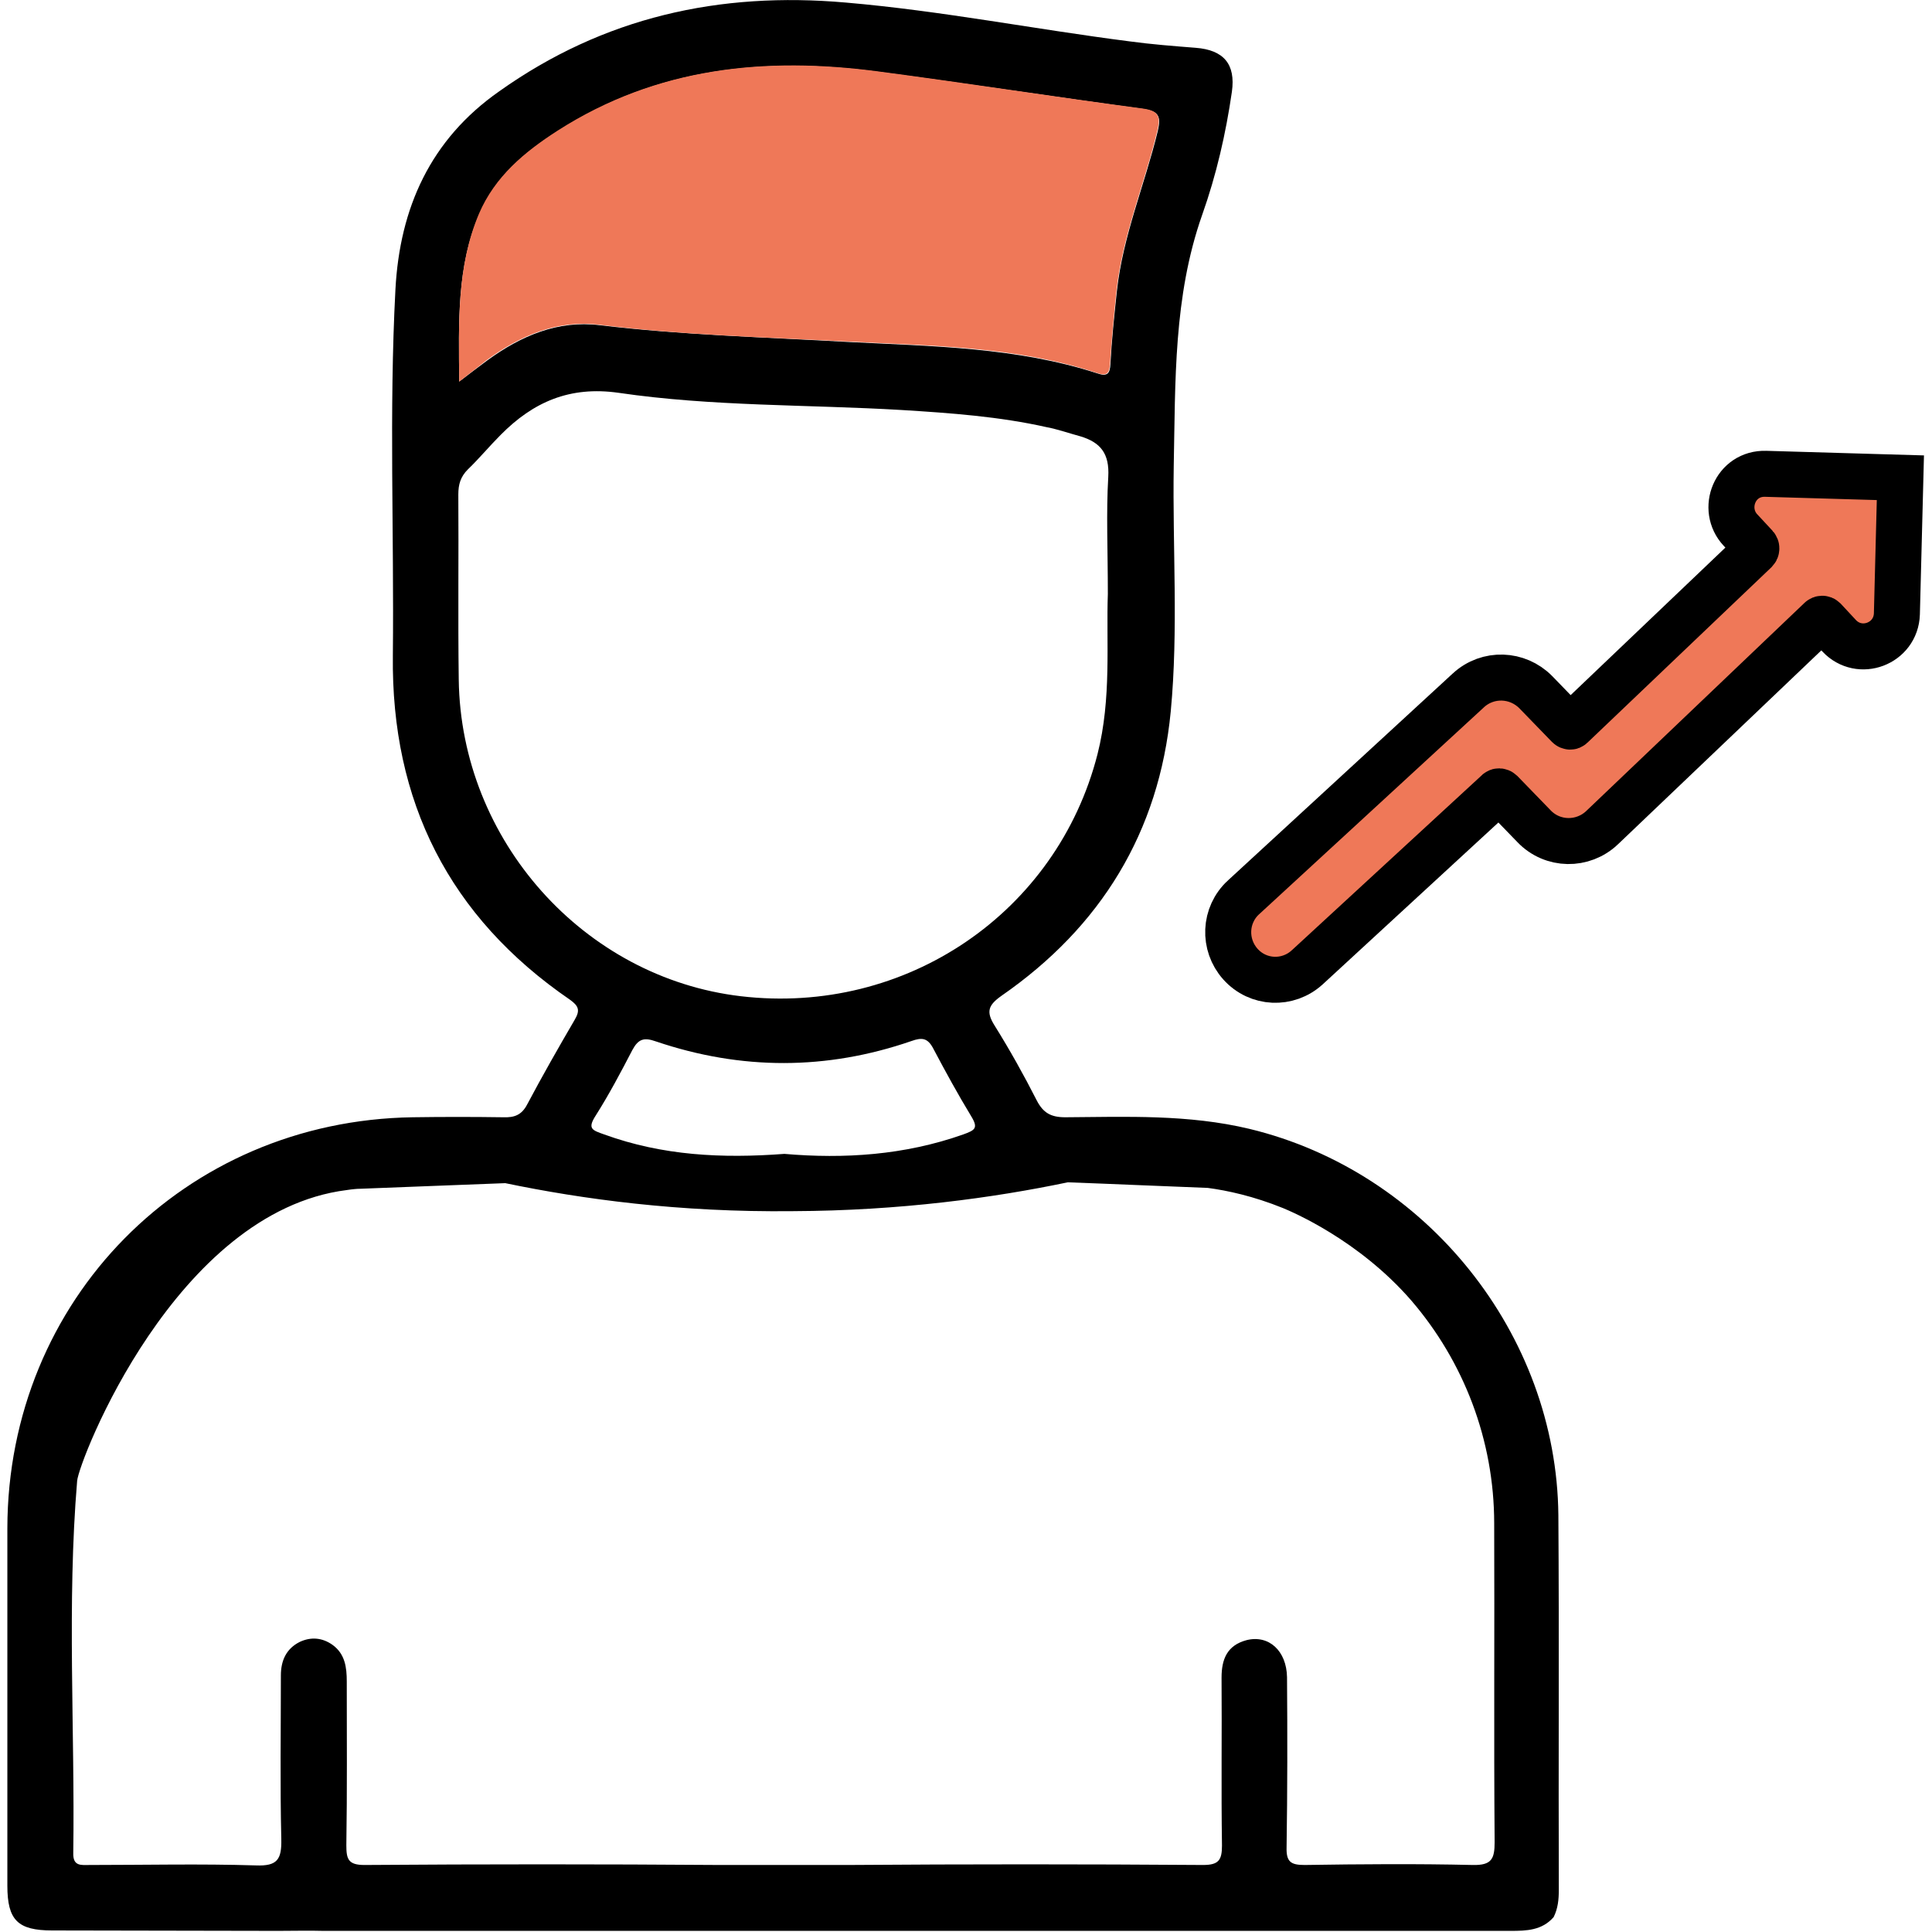
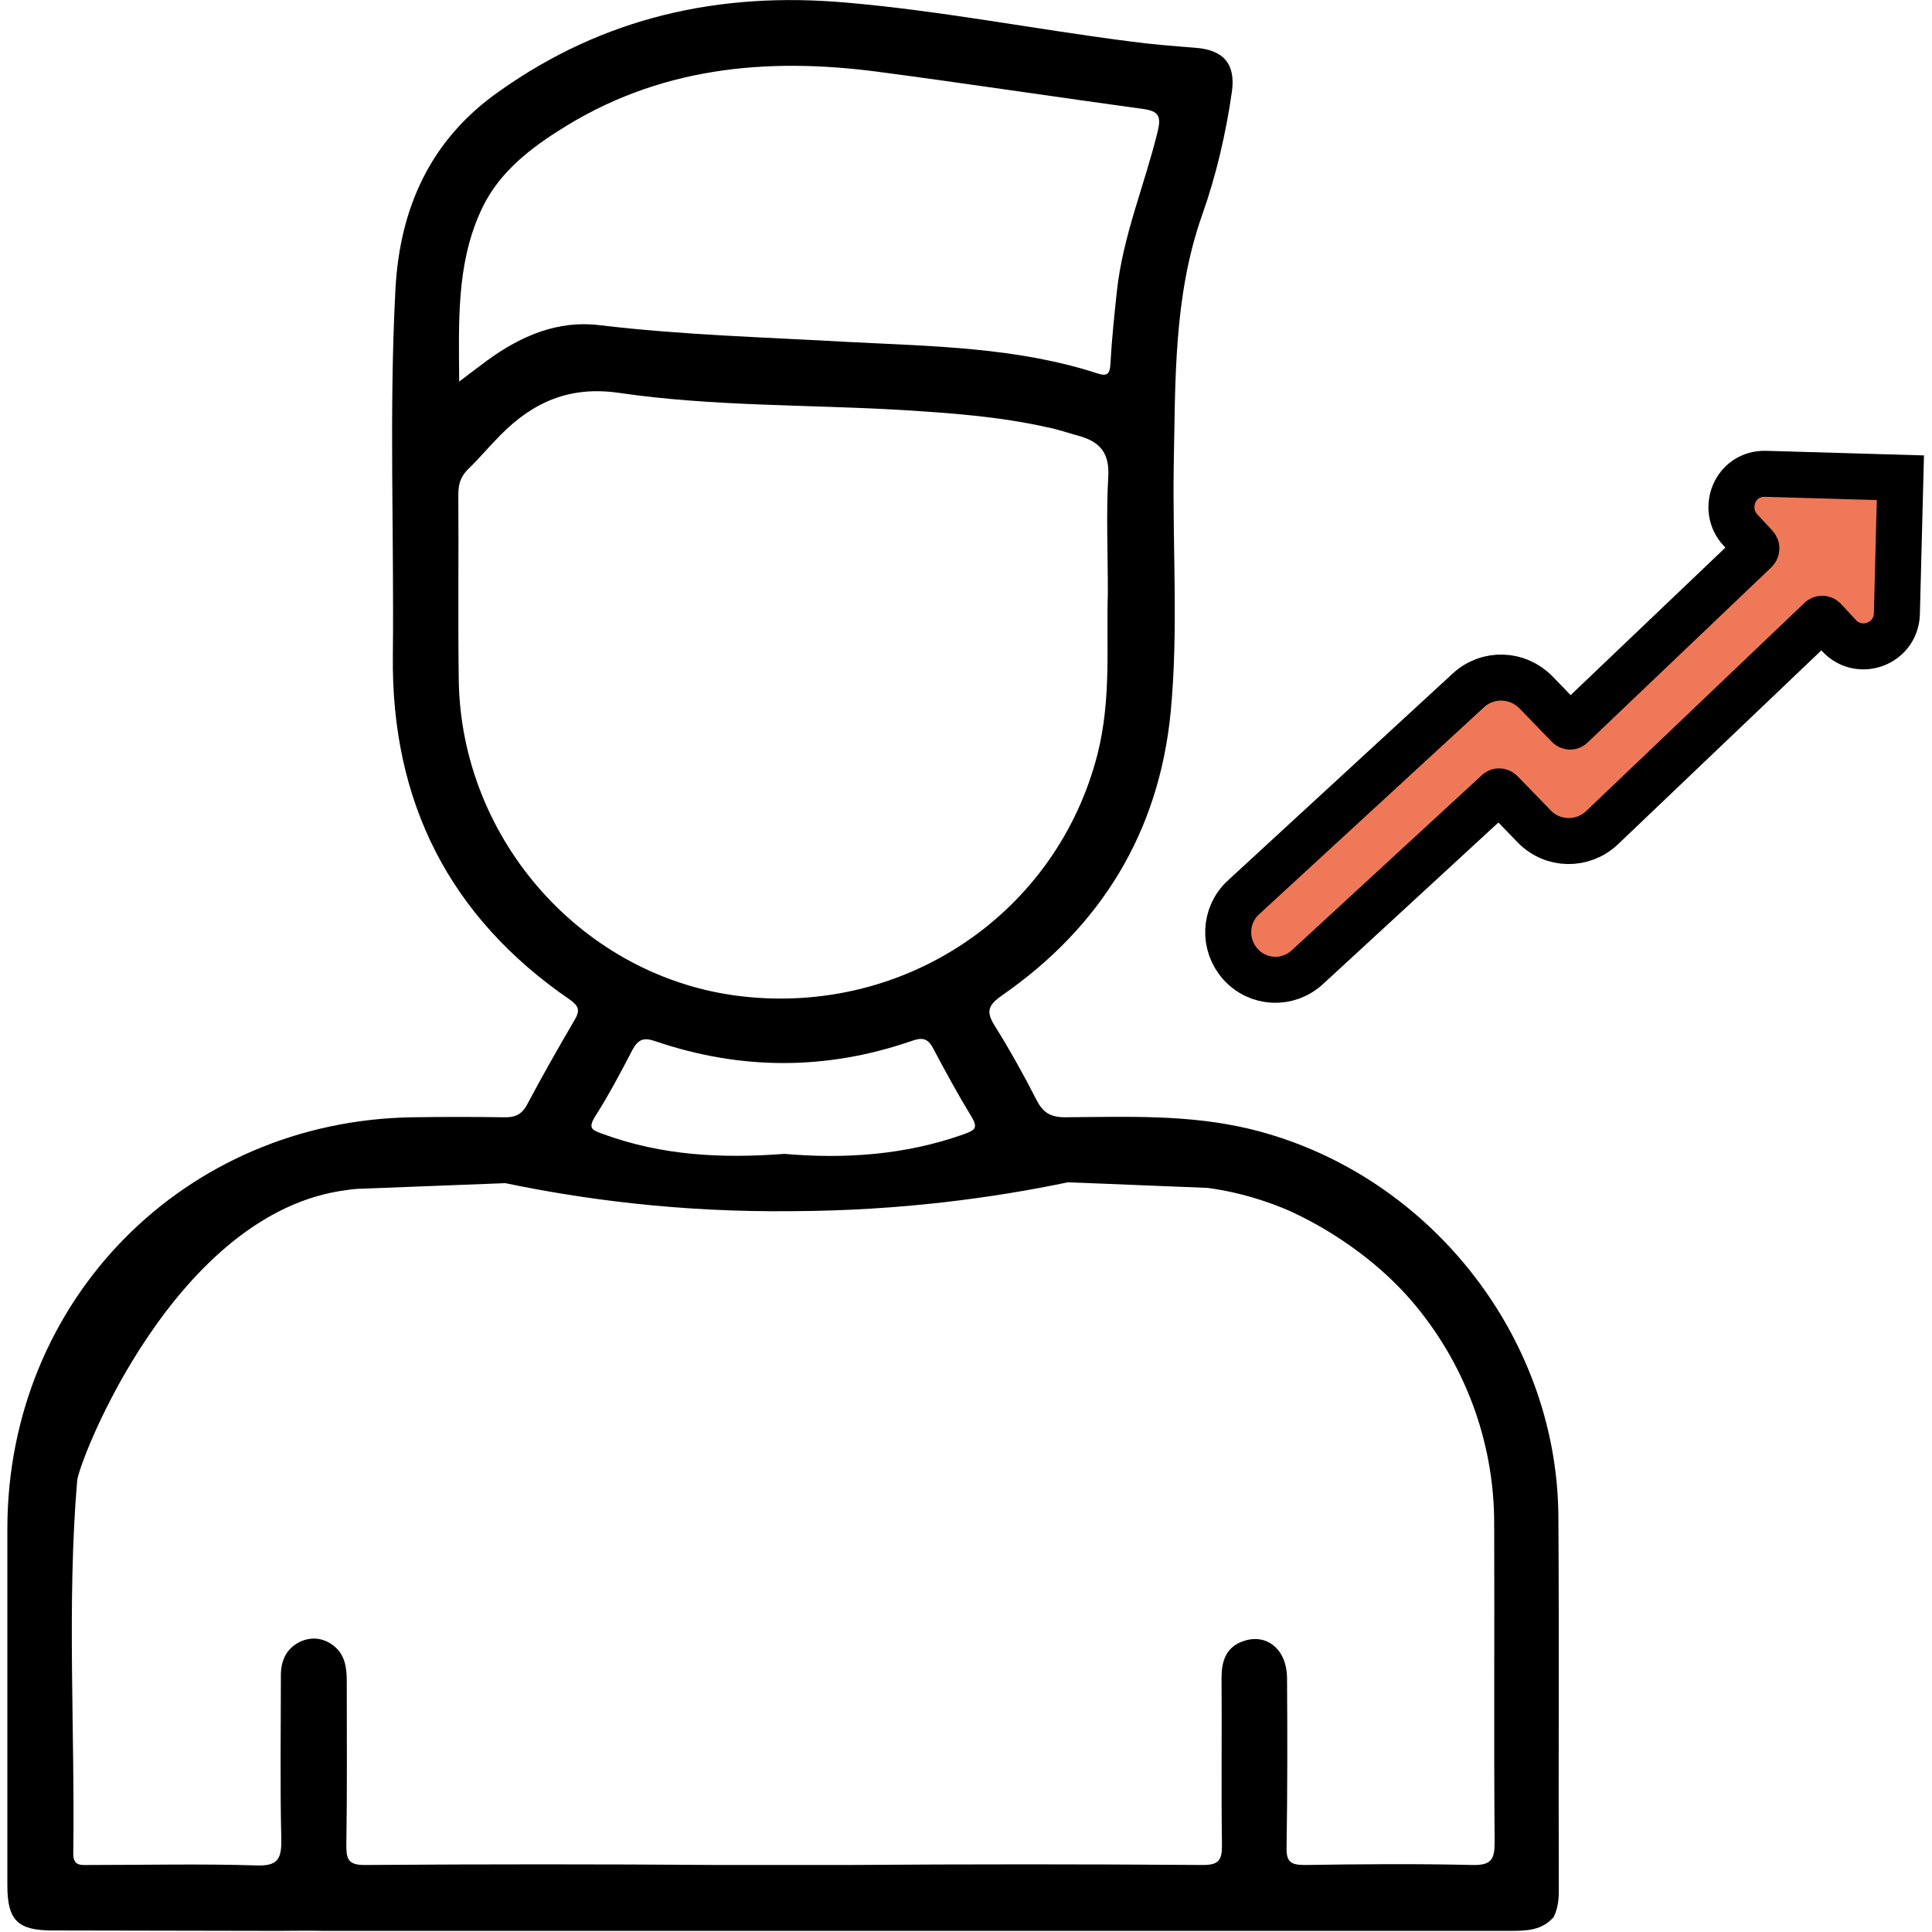
<svg xmlns="http://www.w3.org/2000/svg" width="105" height="105" viewBox="0 0 105 105" fill="none">
  <path d="M15.124 104.939C11.028 104.939 6.931 104.916 2.835 104.916C0.962 104.916 0.4 104.354 0.4 102.482C0.4 95.997 0.4 89.537 0.4 83.052C0.424 70.646 10.021 60.908 22.428 60.721C24.066 60.697 25.705 60.697 27.343 60.721C27.952 60.744 28.35 60.604 28.654 60.019C29.474 58.474 30.34 56.952 31.229 55.431C31.534 54.916 31.463 54.681 30.972 54.33C24.417 49.836 21.257 43.562 21.351 35.627C21.421 29.003 21.14 22.355 21.491 15.73C21.726 11.306 23.387 7.584 27.133 4.962C32.798 0.936 39.094 -0.469 45.977 0.14C51.15 0.585 56.253 1.591 61.379 2.247C62.573 2.41 63.79 2.504 64.984 2.598C66.506 2.715 67.161 3.487 66.951 4.985C66.623 7.256 66.108 9.503 65.335 11.68C63.767 16.128 63.884 20.739 63.79 25.327C63.72 29.775 64.048 34.223 63.627 38.67C62.995 45.224 59.834 50.374 54.427 54.12C53.701 54.635 53.584 54.986 54.053 55.735C54.872 57.046 55.644 58.427 56.346 59.808C56.698 60.487 57.119 60.721 57.892 60.721C61.239 60.697 64.586 60.557 67.91 61.353C77.508 63.67 84.6 72.495 84.694 82.35C84.741 89.139 84.694 95.927 84.718 102.716C84.718 103.231 84.671 103.722 84.437 104.19C83.805 104.916 82.962 104.939 82.096 104.939C60.584 104.939 39.094 104.939 17.582 104.939C16.763 104.916 15.944 104.939 15.124 104.939ZM60.209 32.28C60.209 29.892 60.115 27.879 60.232 25.913C60.303 24.648 59.811 24.04 58.711 23.712C58.102 23.548 57.517 23.338 56.908 23.221C54.31 22.635 51.665 22.448 49.02 22.284C43.893 21.98 38.72 22.097 33.617 21.348C30.972 20.973 28.982 21.84 27.203 23.642C26.594 24.251 26.056 24.906 25.424 25.515C25.026 25.913 24.909 26.334 24.909 26.872C24.932 30.22 24.886 33.567 24.932 36.938C25.049 45.669 31.721 53.137 40.265 54.143C49.23 55.197 57.447 49.602 59.647 40.988C60.42 37.944 60.115 34.901 60.209 32.28ZM27.46 64.302C24.815 64.396 22.194 64.513 19.572 64.607C19.408 64.607 19.151 64.63 18.846 64.677C9.53 65.847 4.286 79.401 4.193 80.478C3.631 87.196 4.076 93.961 3.982 100.703C3.958 101.452 4.427 101.358 4.895 101.358C7.891 101.358 10.911 101.288 13.907 101.381C15.078 101.428 15.312 101.054 15.288 99.953C15.218 96.981 15.265 94.031 15.265 91.058C15.265 90.262 15.546 89.607 16.295 89.232C16.903 88.951 17.512 88.998 18.074 89.396C18.753 89.888 18.846 90.614 18.846 91.386C18.846 94.359 18.87 97.308 18.823 100.281C18.823 101.03 18.916 101.358 19.806 101.358C26.243 101.311 32.681 101.311 39.118 101.358H46.07C52.508 101.311 58.945 101.311 65.382 101.358C66.225 101.358 66.412 101.1 66.412 100.305C66.365 97.261 66.412 94.218 66.389 91.175C66.389 90.169 66.693 89.42 67.746 89.139C68.964 88.834 69.923 89.724 69.947 91.152C69.97 94.242 69.97 97.308 69.923 100.398C69.9 101.194 70.157 101.358 70.907 101.358C73.95 101.311 76.993 101.288 80.036 101.358C81.066 101.381 81.23 101.03 81.23 100.117C81.183 94.335 81.23 88.577 81.206 82.795C81.206 78.254 79.544 73.993 76.712 70.693C73.833 67.369 70.181 65.847 69.736 65.66C68.121 65.005 66.693 64.7 65.64 64.56C63.112 64.466 60.584 64.349 58.032 64.256C54.006 65.098 48.926 65.8 43.097 65.824C36.894 65.894 31.627 65.168 27.46 64.302ZM24.956 20.739C25.564 20.271 26.009 19.943 26.477 19.592C28.303 18.258 30.316 17.392 32.587 17.673C37.081 18.211 41.599 18.328 46.117 18.586C50.658 18.82 55.246 18.867 59.647 20.294C60.185 20.482 60.326 20.294 60.349 19.78C60.42 18.469 60.56 17.134 60.7 15.823C61.028 12.804 62.222 10.018 62.924 7.116C63.112 6.32 62.971 6.039 62.128 5.922C57.33 5.266 52.554 4.541 47.779 3.909C41.623 3.089 35.724 3.651 30.34 7.116C28.537 8.263 26.922 9.597 26.056 11.633C24.815 14.466 24.932 17.509 24.956 20.739ZM42.629 62.711C45.883 62.992 49.16 62.781 52.344 61.657C52.976 61.423 53.186 61.33 52.788 60.674C52.063 59.48 51.384 58.24 50.728 56.999C50.424 56.414 50.12 56.367 49.535 56.578C44.923 58.169 40.288 58.169 35.654 56.601C34.998 56.367 34.694 56.461 34.366 57.069C33.734 58.286 33.102 59.48 32.376 60.627C31.908 61.353 32.189 61.423 32.844 61.657C36.005 62.804 39.235 62.968 42.629 62.711Z" fill="black" />
-   <path d="M24.956 20.739C24.933 17.509 24.816 14.489 26.033 11.61C26.899 9.597 28.491 8.263 30.317 7.092C35.701 3.651 41.6 3.066 47.756 3.885C52.555 4.517 57.33 5.266 62.105 5.899C62.948 6.016 63.089 6.296 62.901 7.092C62.199 10.018 61.005 12.804 60.678 15.8C60.537 17.111 60.42 18.445 60.326 19.756C60.303 20.271 60.163 20.459 59.624 20.271C55.223 18.82 50.635 18.797 46.094 18.562C41.576 18.328 37.059 18.211 32.564 17.649C30.293 17.369 28.28 18.235 26.454 19.569C26.01 19.92 25.565 20.271 24.956 20.739Z" fill="#EF7858" />
  <path d="M103.25 27.209L103.282 25.964L102.036 25.928L95.971 25.751C95.969 25.751 95.968 25.751 95.966 25.751C94.293 25.696 93.522 27.665 94.593 28.81C94.594 28.811 94.596 28.812 94.597 28.813L95.413 29.692C95.413 29.692 95.413 29.692 95.413 29.692C95.44 29.721 95.456 29.76 95.454 29.809C95.453 29.858 95.434 29.9 95.406 29.929L85.421 39.448L85.415 39.454L85.409 39.46C85.385 39.483 85.362 39.491 85.336 39.49C85.31 39.49 85.272 39.48 85.233 39.441L83.471 37.623L83.471 37.623L83.463 37.615C82.477 36.618 80.872 36.54 79.803 37.519L79.802 37.521L67.589 48.763C67.588 48.763 67.588 48.764 67.587 48.764C66.531 49.731 66.476 51.346 67.412 52.395C68.373 53.471 69.995 53.532 71.043 52.574L71.047 52.571L81.39 43.043L81.396 43.037L81.403 43.032C81.418 43.017 81.438 43.007 81.473 43.008C81.509 43.009 81.547 43.024 81.577 43.053L83.368 44.9C83.369 44.901 83.37 44.903 83.371 44.904C84.381 45.956 86.025 45.974 87.074 44.979L87.076 44.976L98.94 33.663C98.94 33.663 98.94 33.662 98.941 33.662C98.989 33.617 99.073 33.61 99.133 33.669L99.947 34.545L99.947 34.545L99.952 34.551C101.067 35.735 103.037 34.985 103.092 33.365L103.092 33.365L103.092 33.355L103.25 27.209Z" fill="#EF7858" stroke="black" stroke-width="2.5" />
</svg>